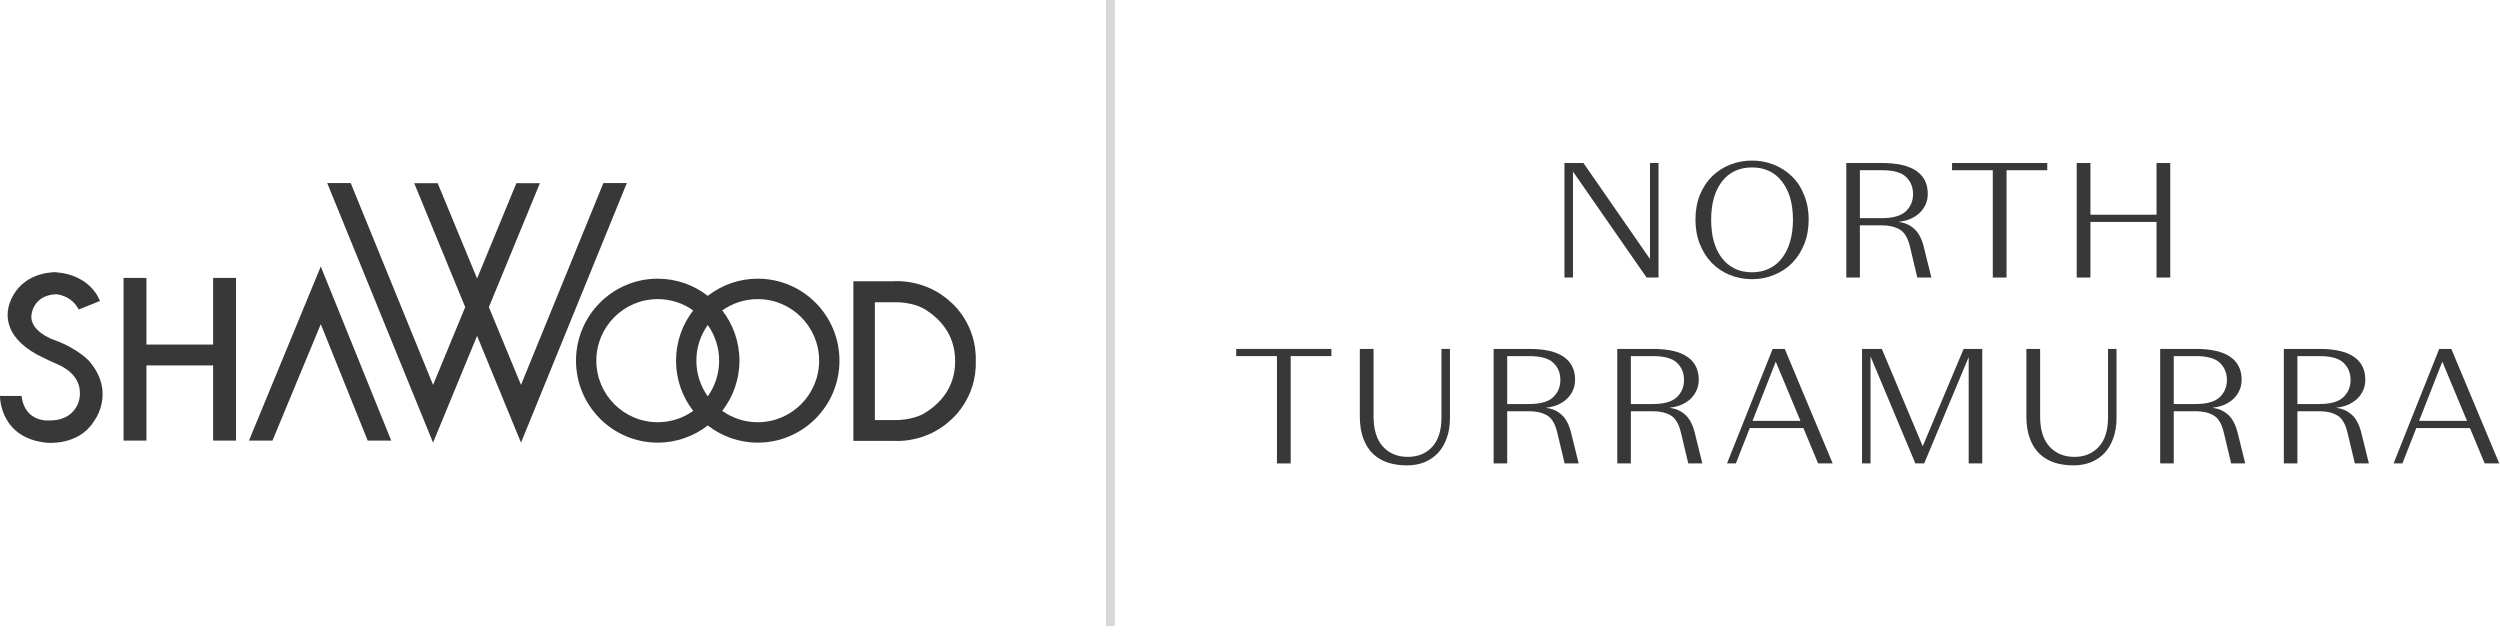
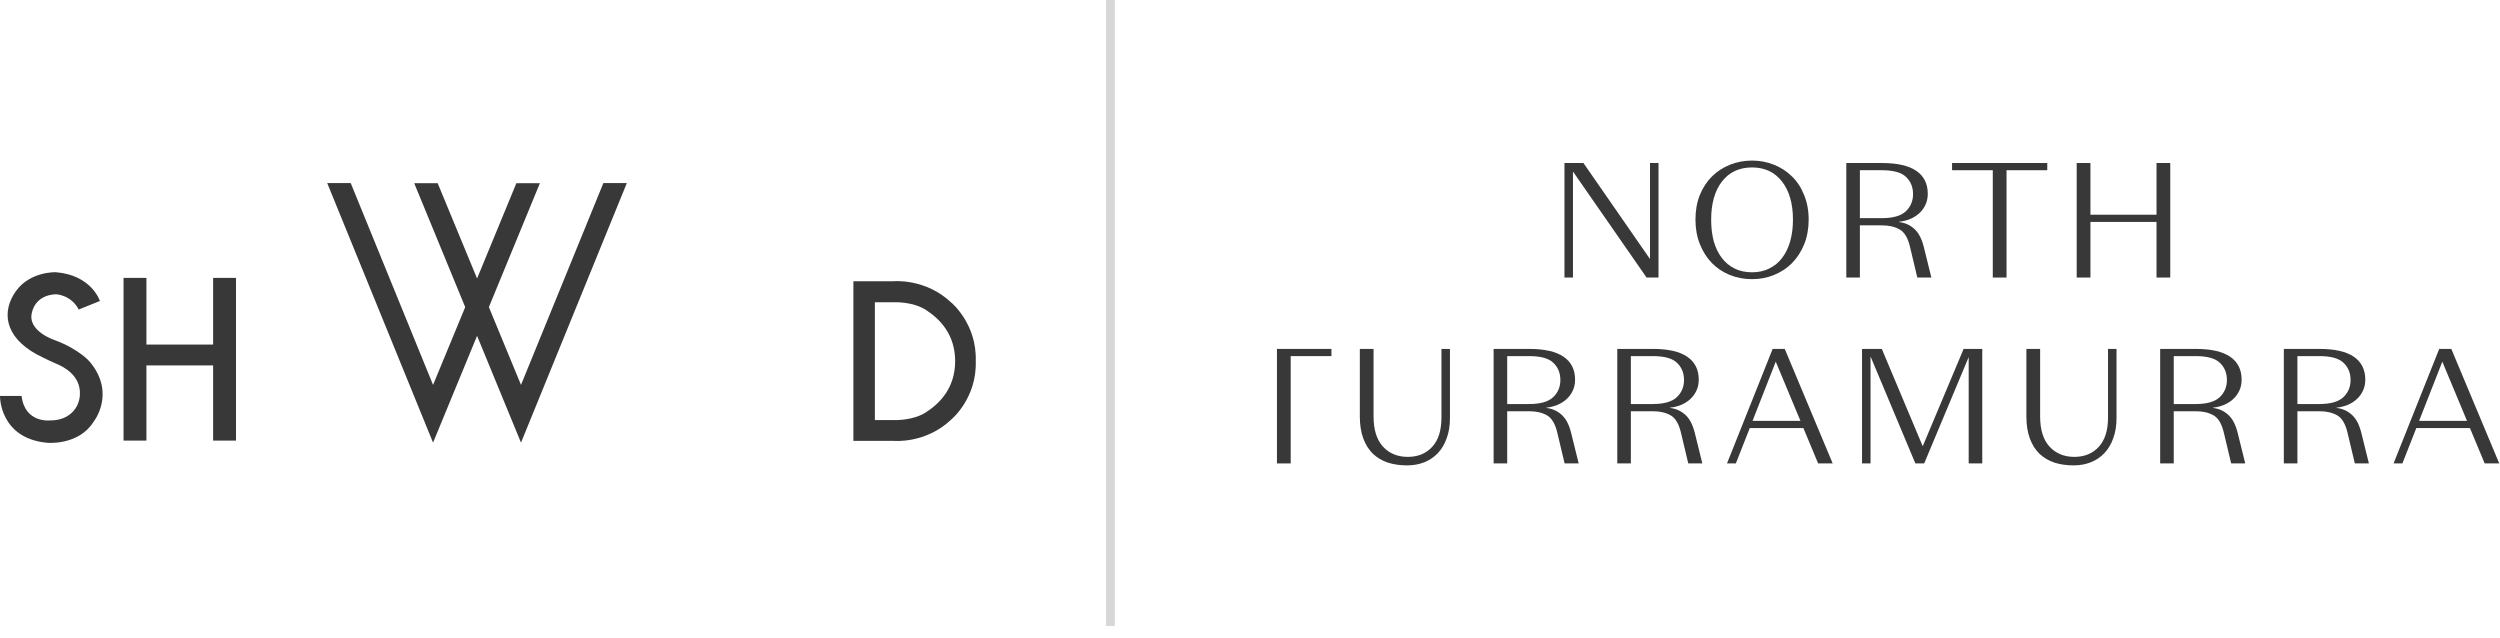
<svg xmlns="http://www.w3.org/2000/svg" width="192" height="49" viewBox="0 0 192 49" fill="none">
  <path d="M6.045 23.771L7.673 23.116C7.673 23.116 7.045 21.127 4.29 20.907C4.29 20.907 2.316 20.826 1.22 22.362C0.126 23.897 0.313 25.838 2.818 27.214C2.818 27.214 3.725 27.685 4.257 27.905C4.789 28.124 6.231 28.779 6.135 30.344C6.072 31.381 5.273 32.288 3.882 32.288C3.882 32.288 1.911 32.538 1.658 30.41H5.9701e-05C5.9701e-05 30.41 -0.06 33.667 3.632 34.007C3.632 34.007 6.012 34.232 7.172 32.414C7.172 32.414 8.926 30.254 6.919 27.812C6.919 27.812 6.138 26.841 4.197 26.12C4.197 26.12 2.025 25.417 2.467 23.945C2.467 23.945 2.695 22.665 4.293 22.599C4.293 22.599 5.453 22.632 6.048 23.774" fill="#383838" />
-   <path d="M19.12 33.839H20.926L24.636 24.895L28.241 33.839H30.047L24.636 20.466L19.12 33.839Z" fill="#383838" />
  <path d="M46.34 14.057L40.013 29.56L37.546 23.587L41.464 14.069H39.658L36.639 21.388L33.613 14.069H31.811L35.728 23.587L33.259 29.56L26.934 14.057H25.129L33.259 33.995L36.639 25.793L40.013 33.995L48.142 14.057H46.34Z" fill="#383838" />
  <path d="M16.368 21.343V26.462H11.245V21.343H9.488V33.838H11.245V28.064H16.368V33.838H18.125V21.343H16.368Z" fill="#383838" />
-   <path d="M58.195 21.403C56.747 21.403 55.416 21.896 54.356 22.722C53.295 21.896 51.961 21.403 50.513 21.403C47.049 21.403 44.237 24.224 44.237 27.698C44.237 31.171 47.049 33.995 50.513 33.995C51.961 33.995 53.292 33.499 54.356 32.676C55.419 33.499 56.75 33.995 58.195 33.995C61.662 33.995 64.471 31.177 64.471 27.698C64.471 24.218 61.662 21.403 58.195 21.403ZM54.356 30.438C53.806 29.665 53.481 28.719 53.481 27.698C53.481 26.676 53.806 25.736 54.356 24.96C54.905 25.736 55.23 26.676 55.23 27.698C55.23 28.719 54.908 29.665 54.356 30.438ZM45.799 27.698C45.799 25.087 47.911 22.972 50.513 22.972C51.529 22.972 52.469 23.293 53.238 23.84C52.412 24.909 51.919 26.243 51.919 27.698C51.919 29.152 52.412 30.492 53.238 31.555C52.469 32.105 51.529 32.426 50.513 32.426C47.911 32.426 45.799 30.311 45.799 27.698ZM58.195 32.426C57.18 32.426 56.239 32.105 55.47 31.555C56.293 30.492 56.789 29.155 56.789 27.698C56.789 26.24 56.296 24.909 55.47 23.84C56.239 23.293 57.18 22.972 58.195 22.972C60.8 22.972 62.909 25.087 62.909 27.698C62.909 30.308 60.797 32.426 58.195 32.426Z" fill="#383838" />
  <path d="M73.061 23.242C71.087 21.364 68.644 21.599 68.644 21.599H65.54V33.859H68.644C68.644 33.859 71.087 34.097 73.061 32.216C73.061 32.216 75.031 30.594 74.938 27.73C75.031 24.864 73.061 23.239 73.061 23.239M71.123 31.66C70.113 32.318 68.704 32.261 68.704 32.261H67.19V23.212H68.704C68.704 23.212 70.113 23.155 71.123 23.81C72.165 24.489 73.355 25.669 73.355 27.736C73.355 29.803 72.168 30.981 71.123 31.66Z" fill="#383838" />
  <line opacity="0.2" x1="85.28" x2="85.28" y2="48.073" stroke="#383838" stroke-width="0.677" />
  <path d="M190.823 35.591L189.693 32.877H185.572L184.504 35.591H183.826L187.331 26.797H188.261L191.942 35.591H190.823ZM185.786 32.325H189.467L187.57 27.777L185.786 32.325Z" fill="#383838" />
  <path d="M178.137 31.583H176.441V35.591H175.398V26.797H178.137C179.31 26.797 180.189 26.998 180.776 27.4C181.362 27.802 181.655 28.388 181.655 29.159C181.655 29.468 181.596 29.749 181.479 30C181.362 30.252 181.203 30.469 181.002 30.654C180.809 30.829 180.579 30.976 180.311 31.093C180.043 31.202 179.758 31.273 179.456 31.307V31.332C179.9 31.382 180.286 31.554 180.612 31.847C180.947 32.14 181.194 32.609 181.353 33.254L181.931 35.591H180.851L180.286 33.217C180.126 32.546 179.863 32.107 179.494 31.897C179.126 31.688 178.673 31.583 178.137 31.583ZM176.441 27.349V31.03H178.112C178.983 31.03 179.603 30.855 179.971 30.503C180.34 30.151 180.524 29.711 180.524 29.184C180.524 28.648 180.344 28.208 179.984 27.864C179.632 27.521 179.012 27.349 178.125 27.349H176.441Z" fill="#383838" />
  <path d="M168.64 31.583H166.944V35.591H165.901V26.797H168.64C169.812 26.797 170.692 26.998 171.278 27.4C171.864 27.802 172.157 28.388 172.157 29.159C172.157 29.468 172.099 29.749 171.982 30C171.864 30.252 171.705 30.469 171.504 30.654C171.311 30.829 171.081 30.976 170.813 31.093C170.545 31.202 170.26 31.273 169.959 31.307V31.332C170.403 31.382 170.788 31.554 171.115 31.847C171.45 32.14 171.697 32.609 171.856 33.254L172.434 35.591H171.353L170.788 33.217C170.629 32.546 170.365 32.107 169.997 31.897C169.628 31.688 169.176 31.583 168.64 31.583ZM166.944 27.349V31.03H168.615C169.486 31.03 170.105 30.855 170.474 30.503C170.842 30.151 171.027 29.711 171.027 29.184C171.027 28.648 170.847 28.208 170.486 27.864C170.135 27.521 169.515 27.349 168.627 27.349H166.944Z" fill="#383838" />
  <path d="M159.245 35.742C158.717 35.742 158.227 35.67 157.775 35.528C157.331 35.377 156.95 35.151 156.632 34.85C156.313 34.54 156.066 34.146 155.89 33.669C155.714 33.191 155.626 32.63 155.626 31.985V26.797H156.682V31.985C156.682 33.007 156.925 33.782 157.41 34.309C157.896 34.829 158.529 35.088 159.308 35.088C160.086 35.088 160.71 34.833 161.179 34.322C161.657 33.811 161.896 33.057 161.896 32.061V26.797H162.549V32.111C162.549 32.689 162.465 33.204 162.298 33.656C162.138 34.108 161.912 34.49 161.619 34.8C161.334 35.101 160.987 35.336 160.576 35.503C160.174 35.662 159.73 35.742 159.245 35.742Z" fill="#383838" />
  <path d="M147.1 35.591L143.657 27.375V35.591H143.004V26.797H144.524L147.665 34.272L150.806 26.797H152.238V35.591H151.195V27.425L147.778 35.591H147.1Z" fill="#383838" />
  <path d="M139.632 35.591L138.501 32.877H134.381L133.313 35.591H132.634L136.139 26.797H137.069L140.75 35.591H139.632ZM134.594 32.325H138.275L136.378 27.777L134.594 32.325Z" fill="#383838" />
  <path d="M126.946 31.583H125.25V35.591H124.207V26.797H126.946C128.118 26.797 128.998 26.998 129.584 27.4C130.17 27.802 130.464 28.388 130.464 29.159C130.464 29.468 130.405 29.749 130.288 30C130.17 30.252 130.011 30.469 129.81 30.654C129.618 30.829 129.387 30.976 129.119 31.093C128.851 31.202 128.567 31.273 128.265 31.307V31.332C128.709 31.382 129.094 31.554 129.421 31.847C129.756 32.14 130.003 32.609 130.162 33.254L130.74 35.591H129.66L129.094 33.217C128.935 32.546 128.671 32.107 128.303 31.897C127.934 31.688 127.482 31.583 126.946 31.583ZM125.25 27.349V31.03H126.921C127.792 31.03 128.412 30.855 128.78 30.503C129.149 30.151 129.333 29.711 129.333 29.184C129.333 28.648 129.153 28.208 128.793 27.864C128.441 27.521 127.821 27.349 126.933 27.349H125.25Z" fill="#383838" />
  <path d="M117.449 31.583H115.753V35.591H114.71V26.797H117.449C118.621 26.797 119.501 26.998 120.087 27.4C120.673 27.802 120.966 28.388 120.966 29.159C120.966 29.468 120.908 29.749 120.791 30C120.673 30.252 120.514 30.469 120.313 30.654C120.121 30.829 119.89 30.976 119.622 31.093C119.354 31.202 119.069 31.273 118.768 31.307V31.332C119.212 31.382 119.597 31.554 119.924 31.847C120.259 32.14 120.506 32.609 120.665 33.254L121.243 35.591H120.162L119.597 33.217C119.438 32.546 119.174 32.107 118.806 31.897C118.437 31.688 117.985 31.583 117.449 31.583ZM115.753 27.349V31.03H117.424C118.295 31.03 118.914 30.855 119.283 30.503C119.652 30.151 119.836 29.711 119.836 29.184C119.836 28.648 119.656 28.208 119.296 27.864C118.944 27.521 118.324 27.349 117.436 27.349H115.753Z" fill="#383838" />
  <path d="M108.053 35.742C107.526 35.742 107.036 35.67 106.583 35.528C106.139 35.377 105.758 35.151 105.44 34.85C105.122 34.54 104.875 34.146 104.699 33.669C104.523 33.191 104.435 32.63 104.435 31.985V26.797H105.49V31.985C105.49 33.007 105.733 33.782 106.219 34.309C106.705 34.829 107.337 35.088 108.116 35.088C108.895 35.088 109.519 34.833 109.988 34.322C110.465 33.811 110.704 33.057 110.704 32.061V26.797H111.357V32.111C111.357 32.689 111.274 33.204 111.106 33.656C110.947 34.108 110.721 34.49 110.428 34.8C110.143 35.101 109.795 35.336 109.385 35.503C108.983 35.662 108.539 35.742 108.053 35.742Z" fill="#383838" />
-   <path d="M98.07 35.591V27.349H94.941V26.797H102.253V27.349H99.125V35.591H98.07Z" fill="#383838" />
+   <path d="M98.07 35.591V27.349V26.797H102.253V27.349H99.125V35.591H98.07Z" fill="#383838" />
  <path d="M159.49 21.315V12.52H160.546V16.49H165.621V12.52H166.676V21.315H165.621V17.043H160.546V21.315H159.49Z" fill="#383838" />
  <path d="M153.046 21.315V13.073H149.918V12.52H157.23V13.073H154.102V21.315H153.046Z" fill="#383838" />
  <path d="M144.535 17.307H142.839V21.315H141.796V12.52H144.535C145.708 12.52 146.587 12.721 147.173 13.123C147.76 13.525 148.053 14.112 148.053 14.882C148.053 15.192 147.994 15.473 147.877 15.724C147.76 15.975 147.601 16.193 147.4 16.377C147.207 16.553 146.977 16.7 146.709 16.817C146.441 16.926 146.156 16.997 145.854 17.03V17.056C146.298 17.106 146.684 17.278 147.01 17.571C147.345 17.864 147.592 18.333 147.751 18.978L148.329 21.315H147.249L146.684 18.94C146.524 18.27 146.261 17.83 145.892 17.621C145.523 17.412 145.071 17.307 144.535 17.307ZM142.839 13.073V16.754H144.51C145.381 16.754 146.001 16.578 146.369 16.226C146.738 15.875 146.922 15.435 146.922 14.907C146.922 14.371 146.742 13.931 146.382 13.588C146.03 13.245 145.41 13.073 144.523 13.073H142.839Z" fill="#383838" />
  <path d="M134.558 21.44C133.946 21.44 133.373 21.331 132.837 21.113C132.309 20.895 131.853 20.59 131.467 20.196C131.082 19.794 130.776 19.313 130.55 18.751C130.324 18.182 130.211 17.554 130.211 16.867C130.211 16.163 130.324 15.531 130.55 14.97C130.785 14.4 131.099 13.923 131.492 13.538C131.886 13.152 132.347 12.855 132.874 12.646C133.402 12.436 133.963 12.332 134.558 12.332C135.144 12.332 135.701 12.436 136.229 12.646C136.756 12.855 137.217 13.152 137.611 13.538C138.013 13.923 138.327 14.4 138.553 14.97C138.787 15.531 138.905 16.163 138.905 16.867C138.905 17.554 138.792 18.182 138.566 18.751C138.339 19.313 138.03 19.794 137.636 20.196C137.251 20.59 136.79 20.895 136.254 21.113C135.726 21.331 135.161 21.44 134.558 21.44ZM134.558 20.912C135.052 20.912 135.492 20.816 135.877 20.623C136.271 20.431 136.601 20.159 136.869 19.807C137.138 19.455 137.343 19.032 137.485 18.538C137.627 18.035 137.699 17.478 137.699 16.867C137.699 15.636 137.418 14.66 136.857 13.94C136.296 13.219 135.529 12.859 134.558 12.859C133.578 12.859 132.807 13.219 132.246 13.94C131.693 14.66 131.417 15.636 131.417 16.867C131.417 17.478 131.484 18.035 131.618 18.538C131.76 19.032 131.966 19.455 132.234 19.807C132.502 20.159 132.828 20.431 133.214 20.623C133.607 20.816 134.055 20.912 134.558 20.912Z" fill="#383838" />
  <path d="M126.457 21.315L120.804 13.174V21.315H120.15V12.52H121.608L126.721 19.895V12.52H127.374V21.315H126.457Z" fill="#383838" />
</svg>